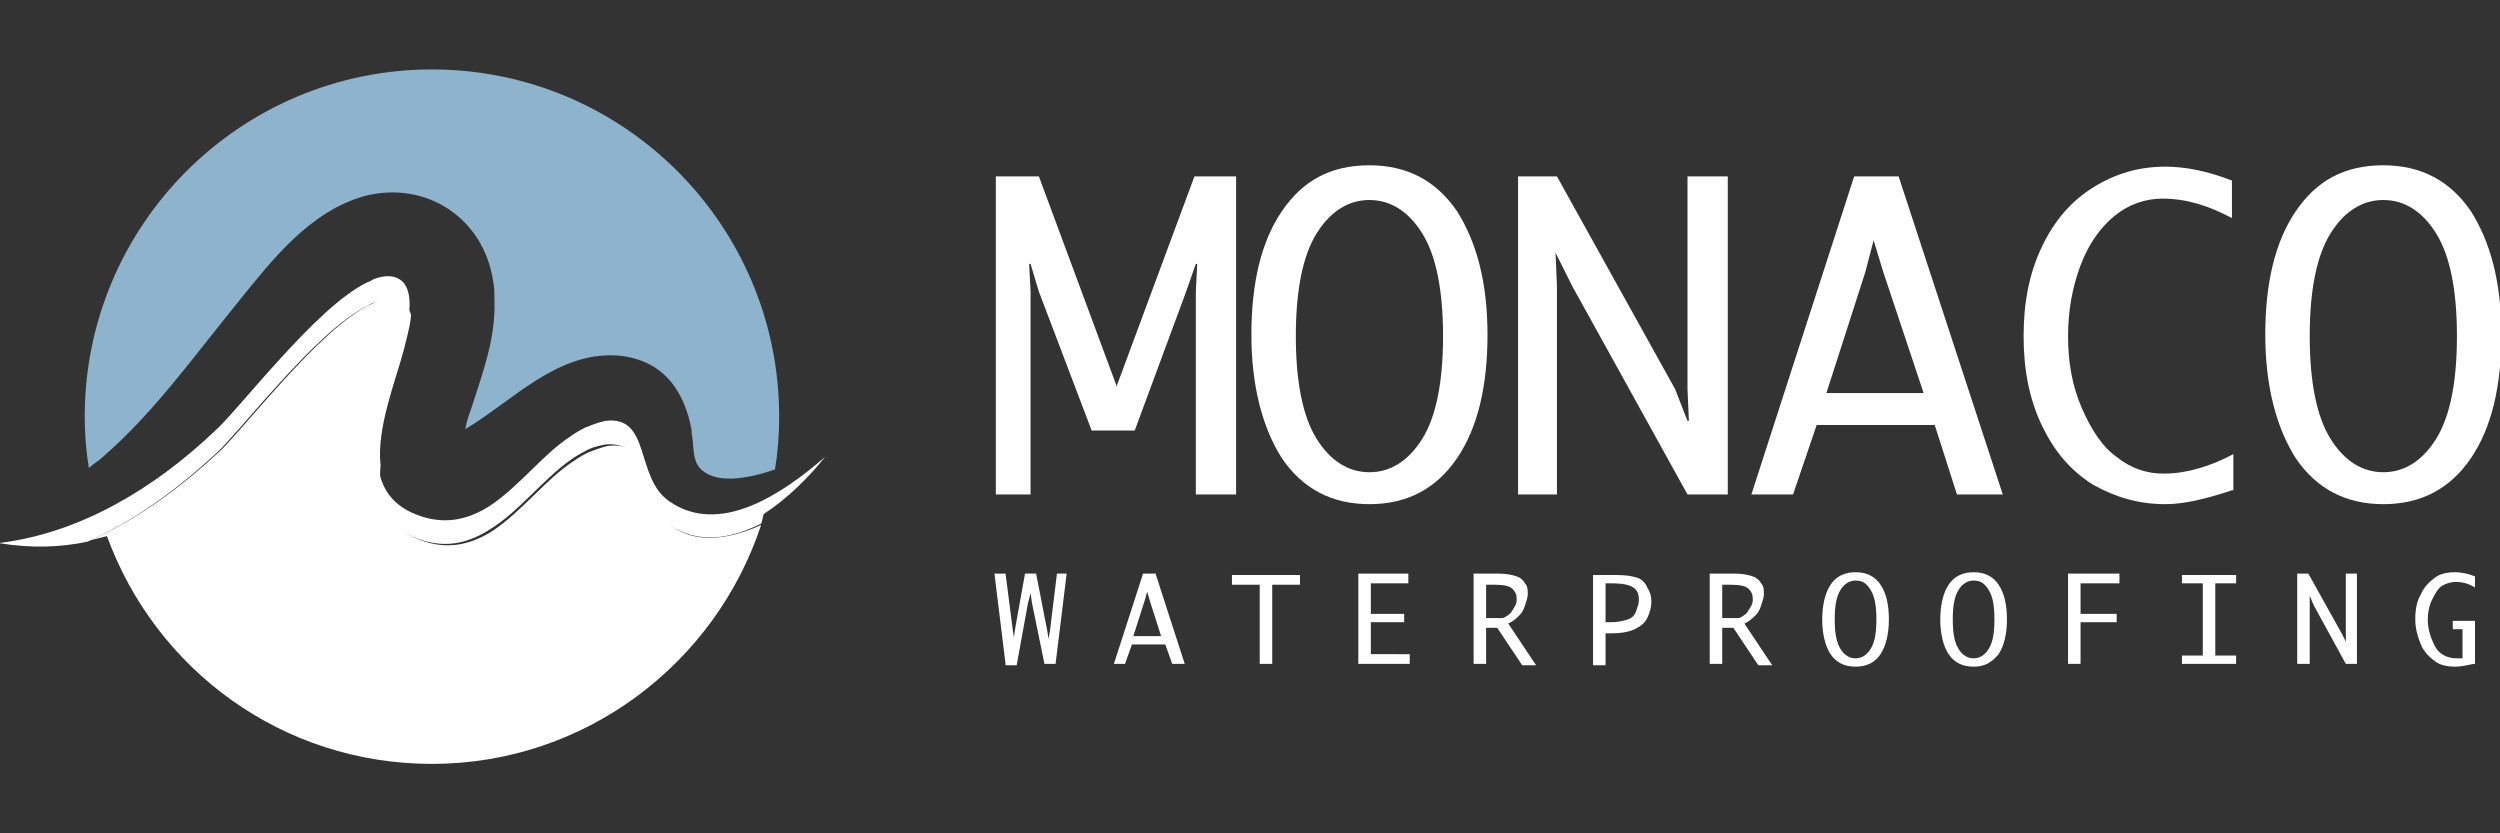
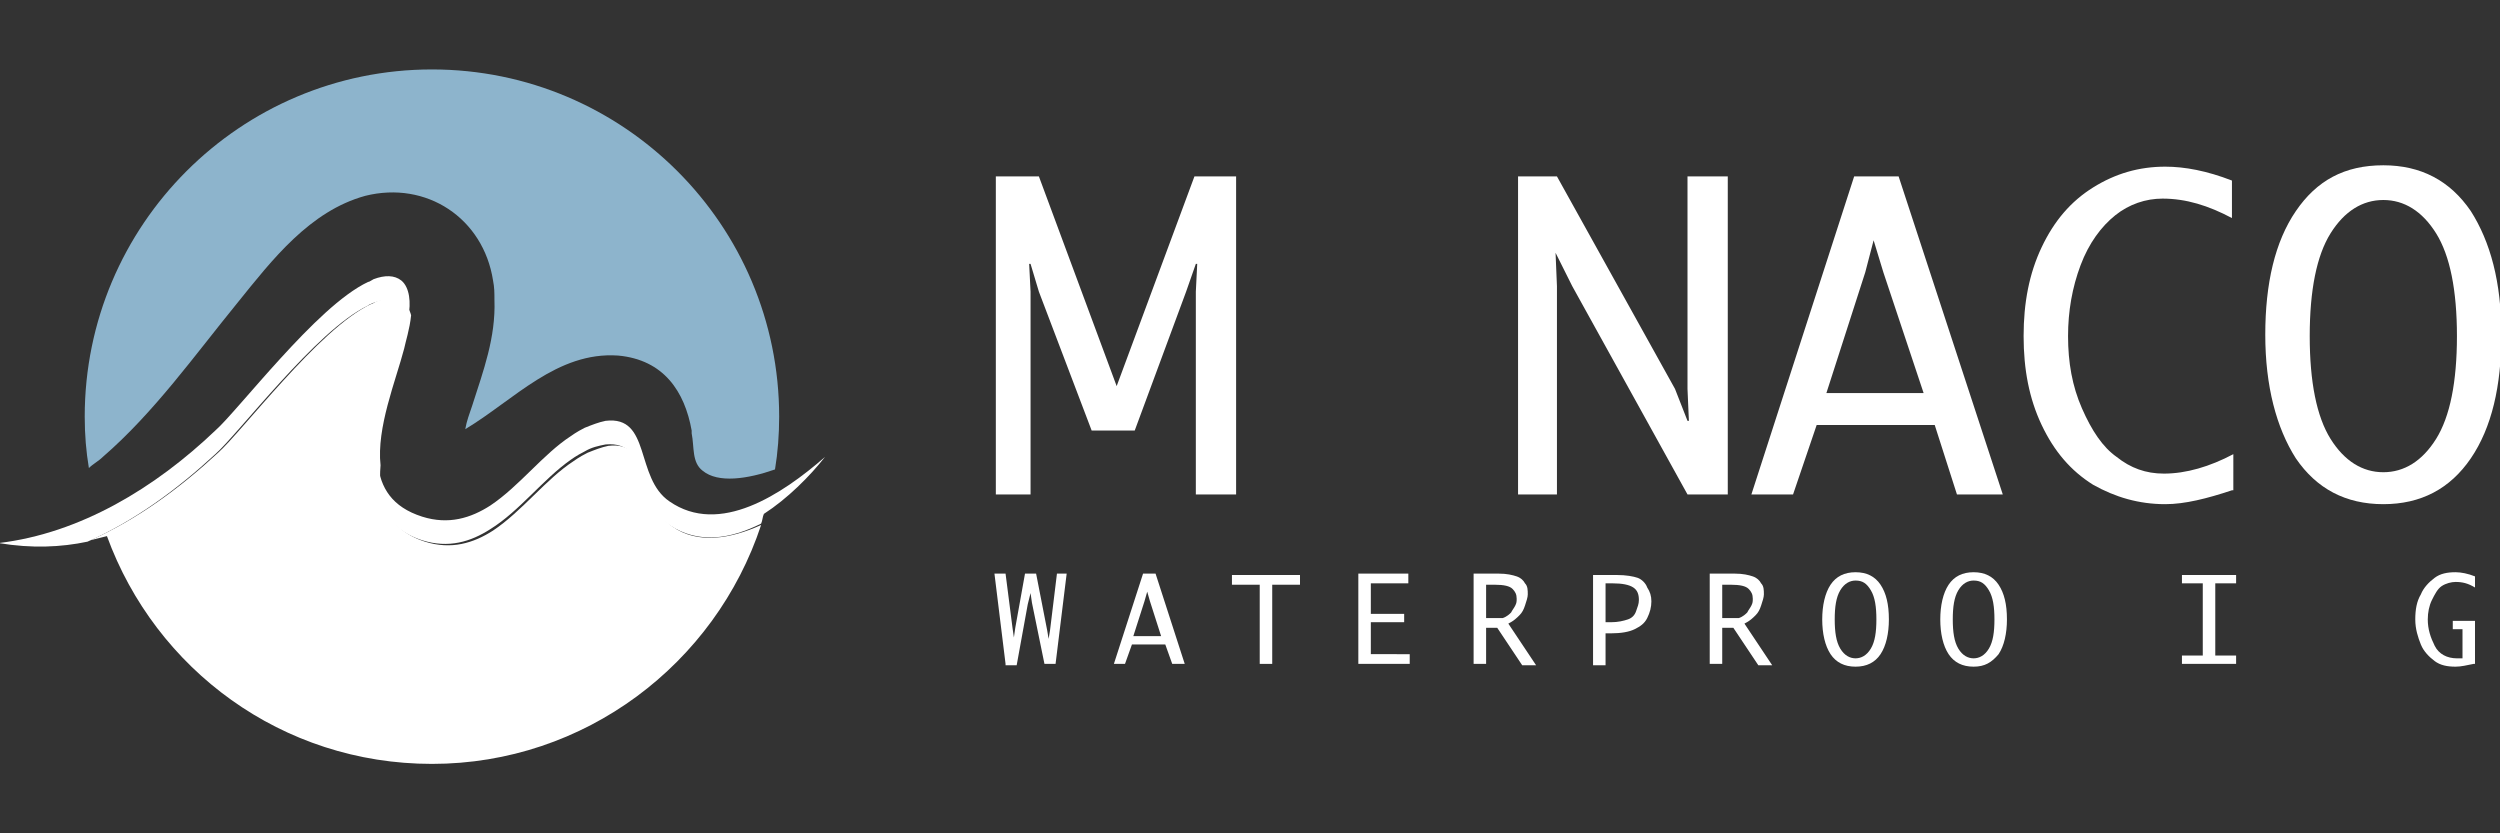
<svg xmlns="http://www.w3.org/2000/svg" id="Layer_1" x="0px" y="0px" width="180px" height="60px" viewBox="0 0 180 60" style="enable-background:new 0 0 180 60;" xml:space="preserve">
  <rect x="0" y="0" width="180" height="60" fill="#333333" stroke="none" />
  <style type="text/css">	.st0{fill:#8DB4CC;}	.st1{fill:#FFFFFF;}</style>
  <g>
    <g id="XMLID_1768_">
      <path id="XMLID_1772_" class="st0" d="M7.4,32.9c3.7-3.2,6.6-7.3,9.7-11.1c2.5-3.1,5.2-6.6,9.2-7.7c4.4-1.1,8.5,1.6,9.2,6.1    c0.1,0.5,0.1,0.9,0.1,1.4c0.1,2.7-0.8,5.1-1.6,7.6c-0.2,0.6-0.4,1.1-0.5,1.7c3.5-2.1,6.6-5.6,11-5.3c3.3,0.3,4.8,2.6,5.3,5.4    c0,0.1,0,0.1,0,0.2c0.2,1,0,2.1,0.8,2.7c1.1,0.9,3.2,0.6,5.2-0.1c0.2-1.2,0.3-2.5,0.3-3.8c0-13.8-11.2-25-25-25s-25,11.2-25,25    c0,1.3,0.1,2.5,0.3,3.7C6.7,33.4,7.1,33.2,7.4,32.9z" />
      <path id="XMLID_1771_" class="st1" d="M59.4,32.9c-1.1,1.4-2.7,3-4.4,4.1c-0.1,0.2-0.1,0.5-0.2,0.7c-2.2,1.1-4.5,1.5-6.6,0.1    c-2.5-1.7-1.3-6.1-4.6-5.8c-0.5,0.1-1,0.2-1.5,0.5c-0.6,0.3-1,0.6-1,0.6c0,0,0,0,0,0c-2,1.4-3.7,3.7-5.8,5c-1.4,0.9-3,1.4-4.9,0.8    c-2.8-0.9-3.4-3.1-3.2-5.5c0.2,1.7,1,3.1,3.2,3.8c1.9,0.6,3.5,0.1,4.9-0.8c2.1-1.4,3.8-3.7,5.8-5c0,0,0,0,0,0c0,0,0.4-0.3,1-0.6    c0.5-0.2,1-0.4,1.5-0.5c3.3-0.4,2.1,4.1,4.6,5.8C51.8,38.6,56.3,35.6,59.4,32.9z" />
      <path id="XMLID_1770_" class="st1" d="M29.4,22.8c-0.1-0.4-0.2-0.6-0.5-0.9c-0.5-0.4-1.2-0.4-2-0.1c-0.2,0.1-0.3,0.1-0.4,0.2    c0,0,0,0,0,0c-1.9,0.9-4.2,3.2-6.3,5.5c-2.1,2.3-3.9,4.5-4.7,5.2c-2.7,2.5-5.8,4.8-9.2,6.3c-1.9,0.4-4,0.5-6.4,0.1    c5.9-0.7,11.3-4,15.6-8.1c0.8-0.7,2.6-2.9,4.7-5.2c2.1-2.3,4.4-4.6,6.3-5.5c0,0,0,0,0,0c0.1,0,0.2-0.1,0.4-0.2    c0.8-0.3,1.5-0.3,2,0.1C29.5,20.7,29.6,21.8,29.4,22.8z" />
      <path id="XMLID_1769_" class="st1" d="M54.8,37.8C51.5,47.8,42.1,55,31.1,55c-10.8,0-19.9-6.8-23.4-16.4c-0.4,0.1-0.8,0.2-1.2,0.3    c3.4-1.5,6.5-3.8,9.2-6.3c0.8-0.7,2.6-2.9,4.7-5.2c2.1-2.3,4.4-4.6,6.3-5.5c0,0,0,0,0,0c0.1,0,0.2-0.1,0.4-0.2    c0.8-0.3,1.5-0.3,2,0.1c0.2,0.2,0.4,0.5,0.5,0.9c-0.1,1-0.4,1.9-0.5,2.4c-0.6,2.3-2,5.7-1.7,8.4c-0.2,2.4,0.4,4.6,3.2,5.5    c1.9,0.6,3.5,0.1,4.9-0.8c2.1-1.4,3.8-3.7,5.8-5c0,0,0,0,0,0c0,0,0.4-0.3,1-0.6c0.5-0.2,1-0.4,1.5-0.5c3.3-0.4,2.1,4.1,4.6,5.8    C50.2,39.2,52.6,38.8,54.8,37.8z" />
    </g>
    <g>
      <g>
        <path class="st1" d="M74.2,35.6h-2.5V12.7h3.1l5.6,15.1L86,12.7H89v22.9h-2.9V21l0.1-2h-0.1l-0.7,2l-3.7,10h-3.1l-3.8-10l-0.6-2     h-0.1l0.1,2V35.6z" />
-         <path class="st1" d="M98.6,36.3c-2.7,0-4.8-1.1-6.3-3.3c-1.4-2.2-2.2-5.2-2.2-8.9c0-3.7,0.7-6.7,2.2-8.9s3.5-3.3,6.3-3.3     c2.7,0,4.8,1.1,6.3,3.3c1.4,2.2,2.2,5.1,2.2,8.9c0,3.7-0.7,6.7-2.2,8.9C103.4,35.2,101.3,36.3,98.6,36.3z M98.6,34     c1.5,0,2.8-0.8,3.8-2.4c1-1.6,1.5-4.1,1.5-7.4c0-3.3-0.5-5.8-1.5-7.4c-1-1.6-2.3-2.4-3.8-2.4c-1.5,0-2.8,0.8-3.8,2.4     c-1,1.6-1.5,4.1-1.5,7.4c0,3.3,0.5,5.8,1.5,7.4C95.8,33.2,97.1,34,98.6,34z" />
        <path class="st1" d="M112.2,35.6h-2.9V12.7h2.8l8.5,15.3l0.9,2.3h0.1l-0.1-2.3V12.7h2.9v22.9h-2.9l-8.3-15l-1.2-2.4l0.1,2.4V35.6     z" />
        <path class="st1" d="M129.1,35.6h-3l7.4-22.9h3.2l7.5,22.9h-3.3l-1.6-5h-8.5L129.1,35.6z M131.5,28.3h7l-2.9-8.7l-0.7-2.3     l-0.6,2.3L131.5,28.3z" />
        <path class="st1" d="M160.7,35.3c-1.8,0.6-3.4,1-4.8,1c-1.9,0-3.6-0.5-5.2-1.4c-1.6-1-2.8-2.4-3.7-4.3c-0.9-1.9-1.3-4-1.3-6.4     c0-2.4,0.4-4.5,1.3-6.4c0.9-1.9,2.1-3.3,3.7-4.3s3.3-1.5,5.2-1.5c1.4,0,3,0.3,4.8,1v2.7c-1.7-0.9-3.3-1.4-5-1.4     c-1.2,0-2.4,0.4-3.4,1.2c-1,0.8-1.9,2-2.5,3.6c-0.6,1.6-0.9,3.3-0.9,5.1c0,1.9,0.3,3.6,1,5.2c0.7,1.6,1.5,2.8,2.5,3.5     c1,0.8,2.1,1.2,3.4,1.2c1.6,0,3.3-0.5,5-1.4V35.3z" />
        <path class="st1" d="M171.6,36.3c-2.7,0-4.8-1.1-6.3-3.3c-1.4-2.2-2.2-5.2-2.2-8.9c0-3.7,0.7-6.7,2.2-8.9s3.5-3.3,6.3-3.3     c2.7,0,4.8,1.1,6.3,3.3c1.4,2.2,2.2,5.1,2.2,8.9c0,3.7-0.7,6.7-2.2,8.9C176.4,35.2,174.3,36.3,171.6,36.3z M171.6,34     c1.5,0,2.8-0.8,3.8-2.4c1-1.6,1.5-4.1,1.5-7.4c0-3.3-0.5-5.8-1.5-7.4c-1-1.6-2.3-2.4-3.8-2.4c-1.5,0-2.8,0.8-3.8,2.4     c-1,1.6-1.5,4.1-1.5,7.4c0,3.3,0.5,5.8,1.5,7.4C168.8,33.2,170.1,34,171.6,34z" />
      </g>
      <g>
        <path class="st1" d="M72.4,47.8l-0.8-6.5h0.8l0.5,3.9l0.1,0.7h0l0.1-0.7l0.7-3.9h0.8l0.8,4.1l0.1,0.6h0l0.1-0.6l0.5-4.1h0.7     l-0.8,6.5h-0.8l-0.9-4.4l-0.1-0.7h0L74,43.5l-0.8,4.4H72.4z" />
        <path class="st1" d="M81,47.8h-0.8l2.1-6.5h0.9l2.1,6.5h-0.9l-0.5-1.4h-2.4L81,47.8z M81.6,45.8h2l-0.8-2.5l-0.2-0.7l-0.2,0.7     L81.6,45.8z" />
        <path class="st1" d="M90.7,47.8v-5.7h-2v-0.7h4.9v0.7h-2v5.7H90.7z" />
        <path class="st1" d="M101.5,47.1v0.7h-3.7v-6.5h3.6V42h-2.7v2.2h2.4v0.6h-2.4v2.3H101.5z" />
        <path class="st1" d="M107,45.1v2.7h-0.9v-6.5h1.8c0.6,0,1,0.1,1.3,0.2c0.3,0.1,0.5,0.3,0.6,0.5c0.2,0.2,0.2,0.5,0.2,0.8     c0,0.2-0.1,0.5-0.2,0.8c-0.1,0.3-0.2,0.5-0.4,0.7c-0.2,0.2-0.4,0.4-0.8,0.6l2,3h-1l-1.8-2.7H107z M107,44.5h1.2     c0.3-0.1,0.5-0.3,0.6-0.4c0.1-0.2,0.2-0.3,0.3-0.5c0.1-0.2,0.1-0.3,0.1-0.5c0-0.3-0.1-0.5-0.3-0.7c-0.2-0.2-0.6-0.3-1.3-0.3H107     V44.5z" />
        <path class="st1" d="M115.6,45.5v2.4h-0.9v-6.5h1.7c0.7,0,1.2,0.1,1.5,0.2c0.3,0.1,0.6,0.4,0.7,0.7c0.2,0.3,0.3,0.6,0.3,1     c0,0.4-0.1,0.8-0.3,1.2c-0.2,0.4-0.5,0.6-0.9,0.8c-0.4,0.2-1,0.3-1.7,0.3H115.6z M115.6,44.8h0.4c0.5,0,0.9-0.1,1.2-0.2     c0.3-0.1,0.5-0.3,0.6-0.6c0.1-0.3,0.2-0.5,0.2-0.8c0-0.4-0.1-0.7-0.4-0.9c-0.3-0.2-0.8-0.3-1.5-0.3h-0.5V44.8z" />
        <path class="st1" d="M124,45.1v2.7h-0.9v-6.5h1.8c0.6,0,1,0.1,1.3,0.2c0.3,0.1,0.5,0.3,0.6,0.5c0.2,0.2,0.2,0.5,0.2,0.8     c0,0.2-0.1,0.5-0.2,0.8c-0.1,0.3-0.2,0.5-0.4,0.7c-0.2,0.2-0.4,0.4-0.8,0.6l2,3h-1l-1.8-2.7H124z M124,44.5h1.2     c0.3-0.1,0.5-0.3,0.6-0.4c0.1-0.2,0.2-0.3,0.3-0.5c0.1-0.2,0.1-0.3,0.1-0.5c0-0.3-0.1-0.5-0.3-0.7c-0.2-0.2-0.6-0.3-1.3-0.3H124     V44.5z" />
        <path class="st1" d="M133.6,48c-0.8,0-1.4-0.3-1.8-0.9c-0.4-0.6-0.6-1.5-0.6-2.5c0-1,0.2-1.9,0.6-2.5c0.4-0.6,1-0.9,1.8-0.9     c0.8,0,1.4,0.3,1.8,0.9c0.4,0.6,0.6,1.4,0.6,2.5c0,1-0.2,1.9-0.6,2.5S134.4,48,133.6,48z M133.6,47.4c0.4,0,0.8-0.2,1.1-0.7     c0.3-0.5,0.4-1.2,0.4-2.1c0-0.9-0.1-1.6-0.4-2.1c-0.3-0.5-0.6-0.7-1.1-0.7c-0.4,0-0.8,0.2-1.1,0.7c-0.3,0.5-0.4,1.2-0.4,2.1     c0,0.9,0.1,1.6,0.4,2.1C132.8,47.2,133.2,47.4,133.6,47.4z" />
        <path class="st1" d="M142.1,48c-0.8,0-1.4-0.3-1.8-0.9c-0.4-0.6-0.6-1.5-0.6-2.5c0-1,0.2-1.9,0.6-2.5c0.4-0.6,1-0.9,1.8-0.9     c0.8,0,1.4,0.3,1.8,0.9c0.4,0.6,0.6,1.4,0.6,2.5c0,1-0.2,1.9-0.6,2.5C143.4,47.7,142.9,48,142.1,48z M142.1,47.4     c0.4,0,0.8-0.2,1.1-0.7c0.3-0.5,0.4-1.2,0.4-2.1c0-0.9-0.1-1.6-0.4-2.1c-0.3-0.5-0.6-0.7-1.1-0.7c-0.4,0-0.8,0.2-1.1,0.7     c-0.3,0.5-0.4,1.2-0.4,2.1c0,0.9,0.1,1.6,0.4,2.1C141.3,47.2,141.7,47.4,142.1,47.4z" />
-         <path class="st1" d="M148.9,47.8v-6.5h3.7V42h-2.8v2.2h2.6v0.6h-2.6v3H148.9z" />
        <path class="st1" d="M157.1,47.8v-0.6h1.5V42h-1.5v-0.6h3.9V42h-1.5v5.2h1.5v0.6H157.1z" />
-         <path class="st1" d="M166.2,47.8h-0.8v-6.5h0.8l2.4,4.3l0.3,0.6h0l0-0.6v-4.3h0.8v6.5h-0.8l-2.3-4.2l-0.3-0.7l0,0.7V47.8z" />
        <path class="st1" d="M178.1,47.8c-0.5,0.1-0.9,0.2-1.3,0.2c-0.6,0-1.1-0.1-1.5-0.4c-0.4-0.3-0.8-0.7-1-1.2s-0.4-1.1-0.4-1.8     c0-0.7,0.1-1.3,0.4-1.8c0.2-0.5,0.6-0.9,1-1.2c0.4-0.3,0.9-0.4,1.5-0.4c0.4,0,0.9,0.1,1.4,0.3v0.8c-0.5-0.3-0.9-0.4-1.4-0.4     c-0.3,0-0.7,0.1-1,0.3c-0.3,0.2-0.5,0.6-0.7,1c-0.2,0.4-0.3,0.9-0.3,1.4c0,0.7,0.2,1.3,0.5,1.9c0.3,0.6,0.9,0.9,1.6,0.9     c0.1,0,0.2,0,0.4,0v-2.1h-0.7v-0.6h1.6V47.8z" />
      </g>
    </g>
  </g>
</svg>